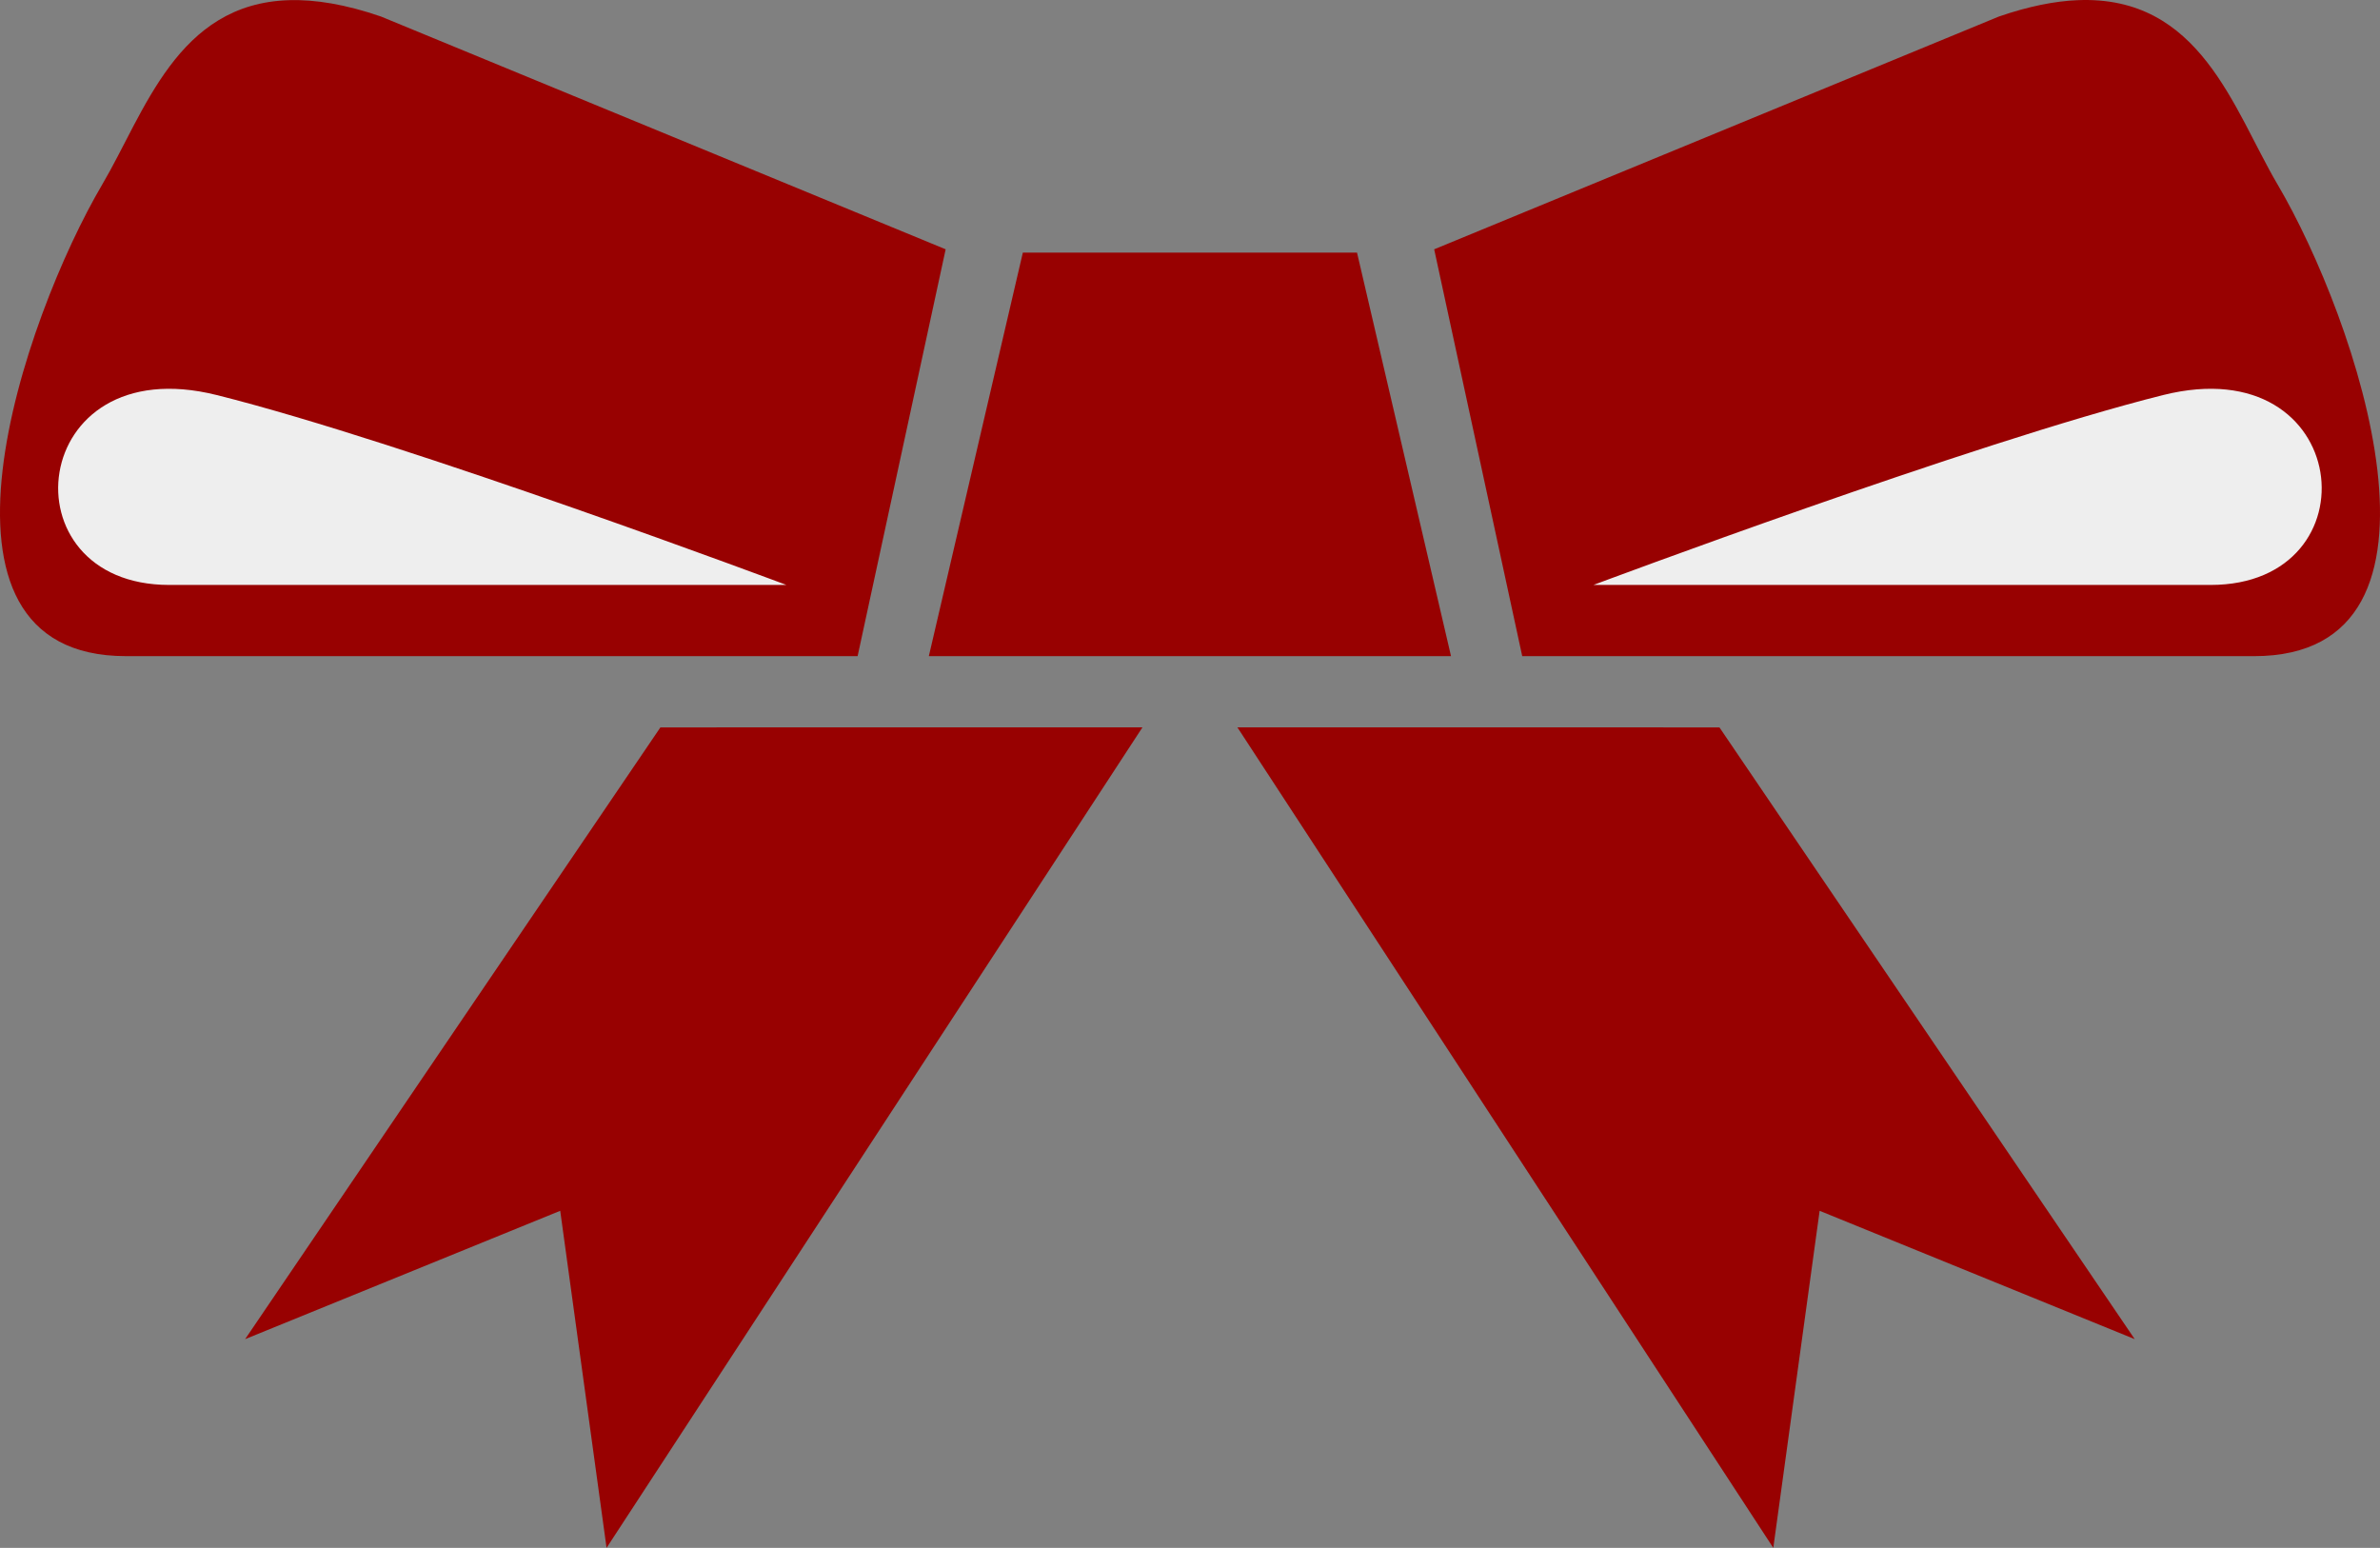
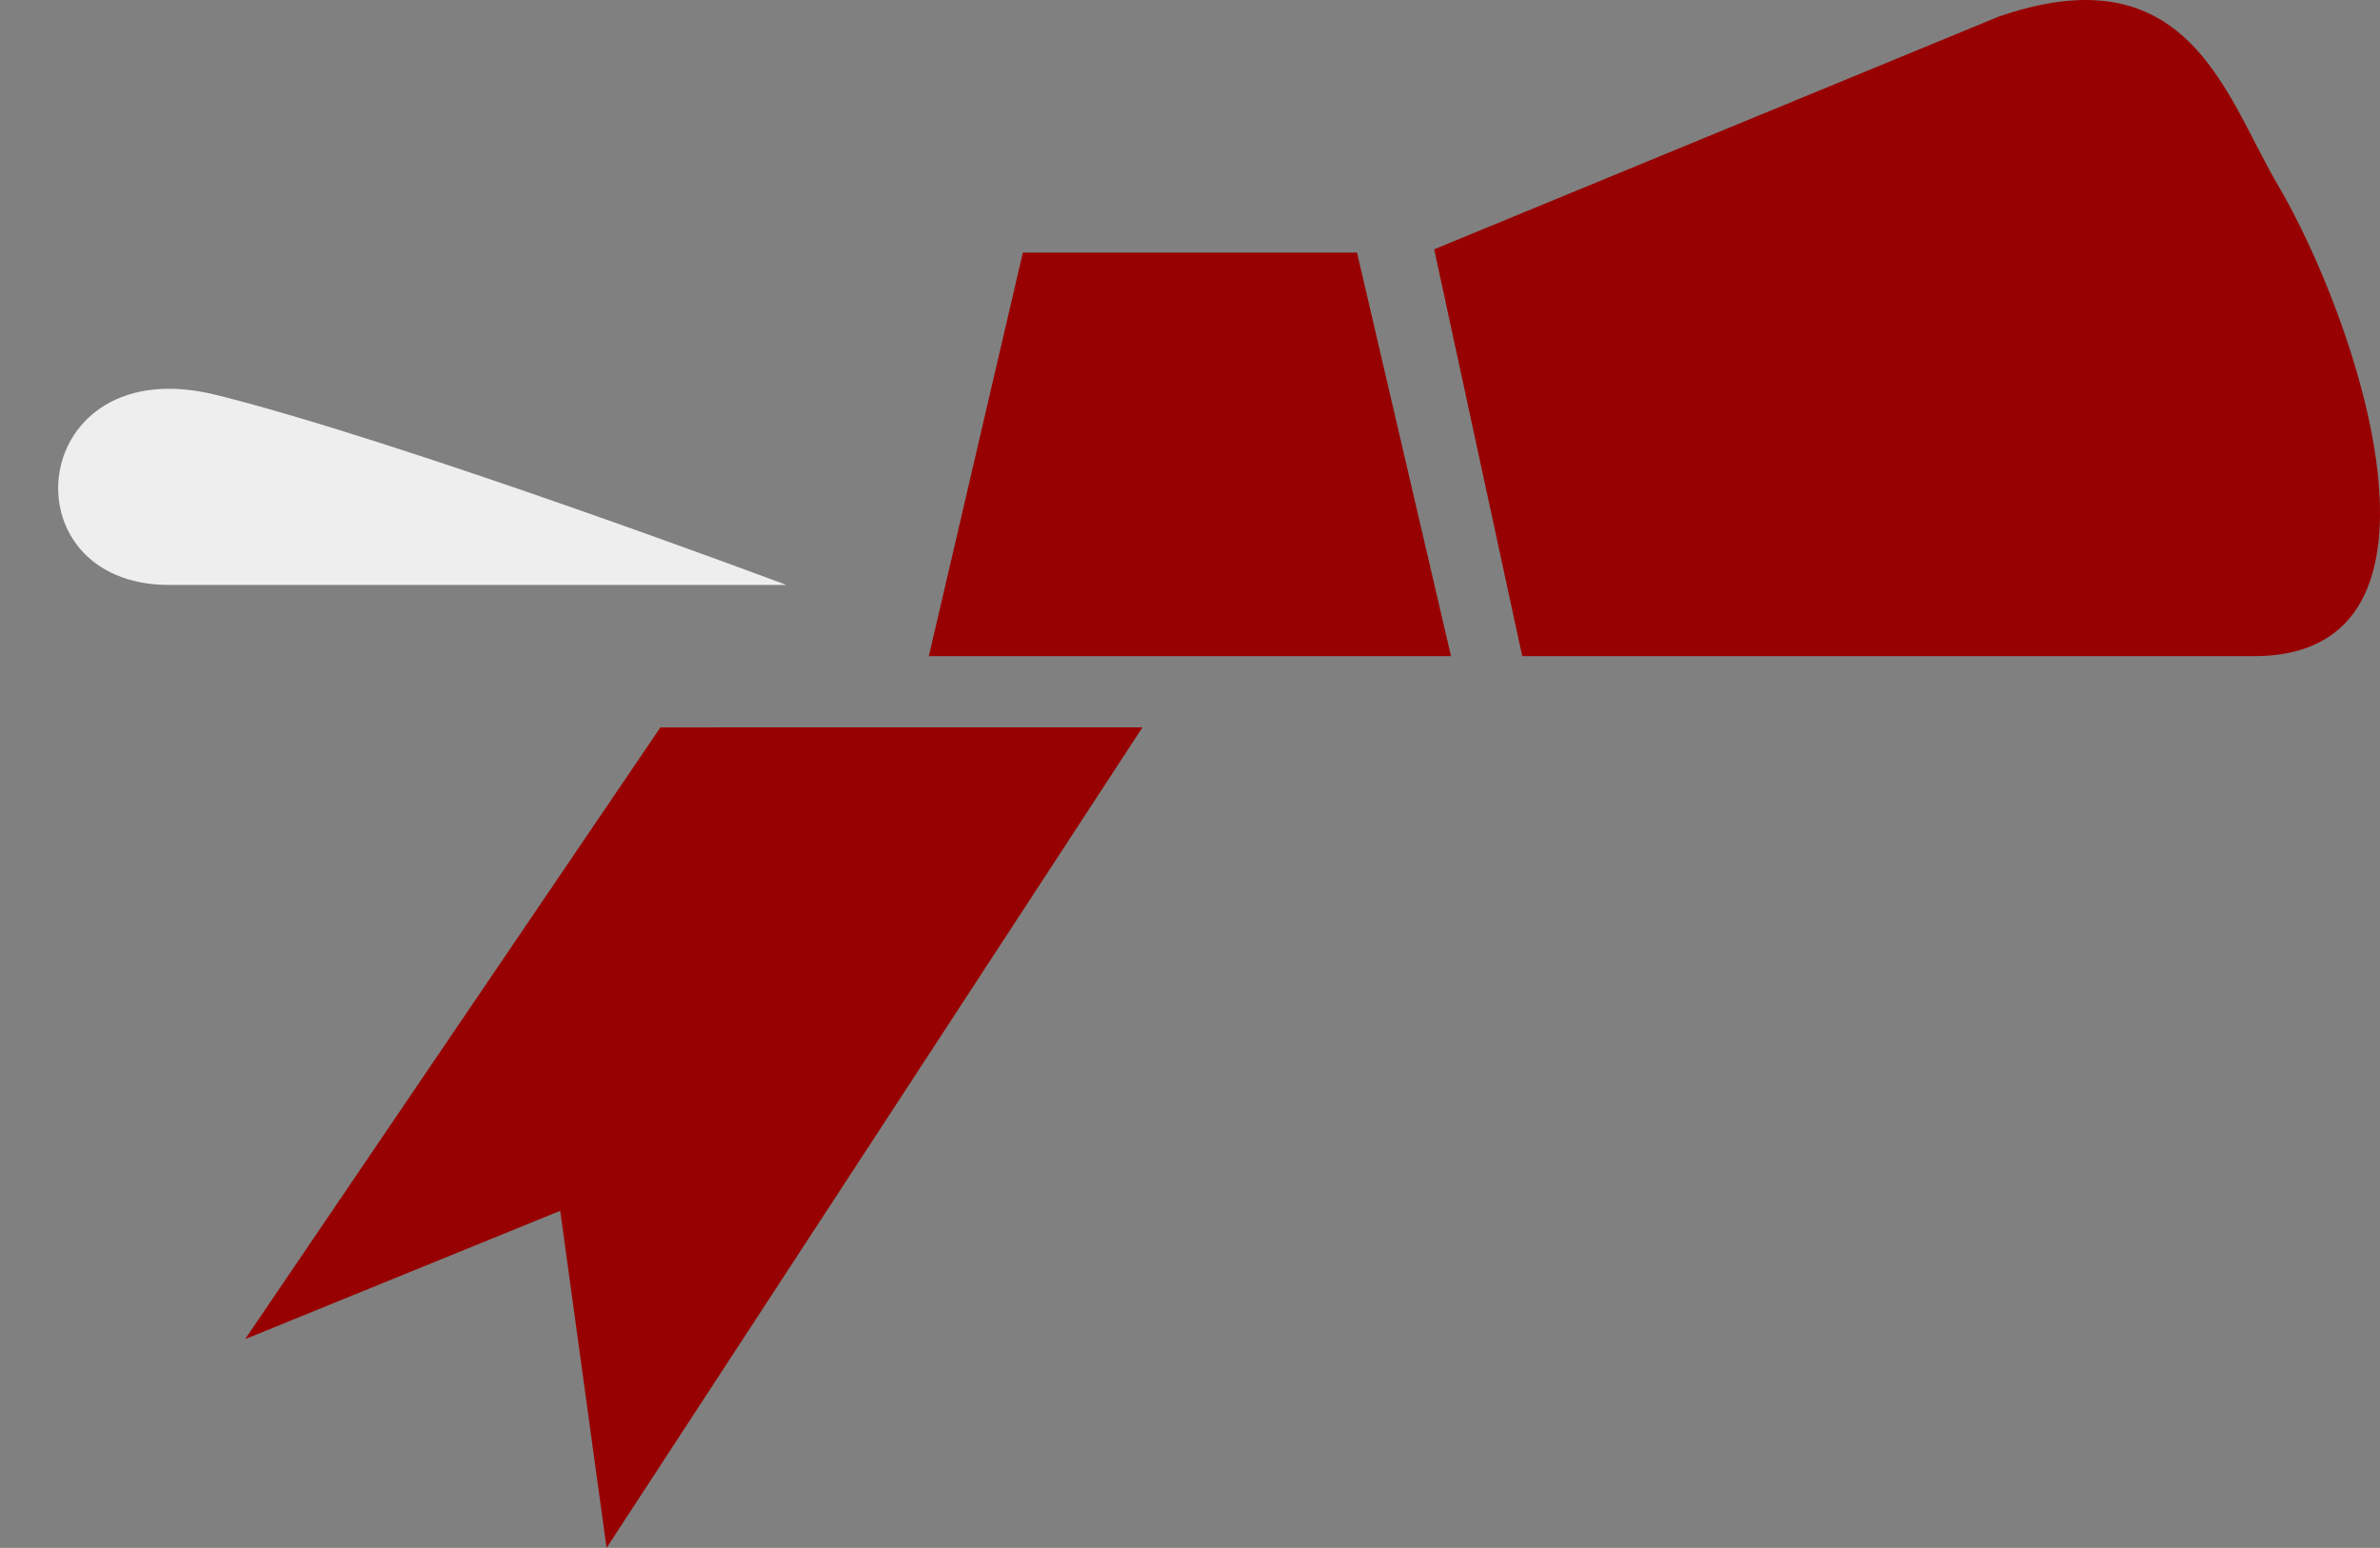
<svg xmlns="http://www.w3.org/2000/svg" xmlns:ns1="http://www.inkscape.org/namespaces/inkscape" xmlns:ns2="http://sodipodi.sourceforge.net/DTD/sodipodi-0.dtd" width="177.642" height="115.529" id="svg2" version="1.1" ns1:version="0.48.5 r10040" ns2:docname="bow.svg">
  <rect width="100%" height="100%" fill="#808080" stroke="none" />
  <defs id="defs4" />
  <ns2:namedview id="base" pagecolor="#ffffff" bordercolor="#666666" borderopacity="1.0" ns1:pageopacity="0.0" ns1:pageshadow="2" ns1:zoom="2.4946439" ns1:cx="187.2297" ns1:cy="51.41655" ns1:document-units="mm" ns1:current-layer="layer1" showgrid="true" ns1:object-nodes="true" ns1:snap-global="true" ns1:window-width="1366" ns1:window-height="721" ns1:window-x="-4" ns1:window-y="-4" ns1:window-maximized="1" showguides="true" ns1:guide-bbox="true" ns1:snap-grids="true" units="mm" fit-margin-top="0" fit-margin-left="0" fit-margin-right="0" fit-margin-bottom="0">
    <ns1:grid type="xygrid" id="grid3934" units="mm" empspacing="1" dotted="true" visible="true" enabled="true" snapvisiblegridlinesonly="true" spacingx="0.5mm" spacingy="0.5mm" originx="-295.934mm" originy="84.283mm" />
  </ns2:namedview>
  <g ns1:label="Layer 1" ns1:groupmode="layer" id="layer1" transform="translate(-1048.586,-1235.475)">
    <path ns1:connector-curvature="0" style="fill:#980101;stroke:none" d="m 1124.93,1254.331 24.944,-2e-4 7.016,30.118 -38.976,1e-4 z" id="path3880" />
    <path ns1:connector-curvature="0" style="fill:#980101;stroke:none" d="m 1155.102,1254.087 6.578,30.366" id="path3882" />
    <path ns1:connector-curvature="0" style="color:#000000;fill:#980101;stroke:none;stroke-width:1;marker:none;visibility:visible;display:inline;overflow:visible;enable-background:accumulate" d="m 1203.646,1235.488 c -1.702,0.072 -3.645,0.458 -5.857,1.218 l -42.157,17.377 6.572,30.366 54.624,-10e-5 c 16.369,0 7.59,-25.297 1.759,-35.198 -3.303,-5.61 -5.752,-14.155 -14.941,-13.762 z" id="path3904" />
-     <path ns1:connector-curvature="0" style="fill:#980101;stroke:none" d="m 1119.175,1254.087 -6.579,30.366" id="path3886" />
-     <path ns1:connector-curvature="0" style="color:#000000;fill:#980101;stroke:none;stroke-width:1;marker:none;visibility:visible;display:inline;overflow:visible;enable-background:accumulate" d="m 1070.171,1235.488 c -8.379,0.243 -10.774,8.36 -13.956,13.762 -5.83,9.902 -14.59,35.198 1.778,35.198 l 54.605,10e-5 6.572,-30.366 -42.156,-17.377 c -2.654,-0.912 -4.909,-1.274 -6.843,-1.218 z" id="path3910" />
    <g id="g4433" transform="translate(5e-5,0)" style="fill:#980101">
-       <path style="fill:#980101;stroke:none" d="m 1140.945,1289.764 39.999,61.24 3.459,-25.158 23.518,9.579 -30.997,-45.66 z" id="path3892" ns1:connector-curvature="0" ns2:nodetypes="cccccc" />
      <path ns2:nodetypes="cccccc" ns1:connector-curvature="0" id="path3896" d="m 1133.858,1289.764 -39.999,61.24 -3.459,-25.158 -23.518,9.579 30.997,-45.66 z" style="fill:#980101;stroke:none" />
    </g>
-     <path style="color:#000000;fill:#eeeeee;stroke:none;stroke-width:1;marker:none;visibility:visible;display:inline;overflow:visible;enable-background:accumulate" d="m 1167.52,1279.134 c 0,0 33.661,0 46.063,0 12.402,0 10.63,-17.716 -3.543,-14.173 -14.173,3.543 -42.52,14.173 -42.52,14.173 z" id="path4437" ns1:connector-curvature="0" />
    <path ns1:connector-curvature="0" id="path4439" d="m 1107.284,1279.134 c 0,0 -33.661,0 -46.063,0 -12.402,0 -10.63,-17.716 3.543,-14.173 14.173,3.543 42.52,14.173 42.52,14.173 z" style="color:#000000;fill:#eeeeee;stroke:none;stroke-width:1;marker:none;visibility:visible;display:inline;overflow:visible;enable-background:accumulate" />
  </g>
</svg>